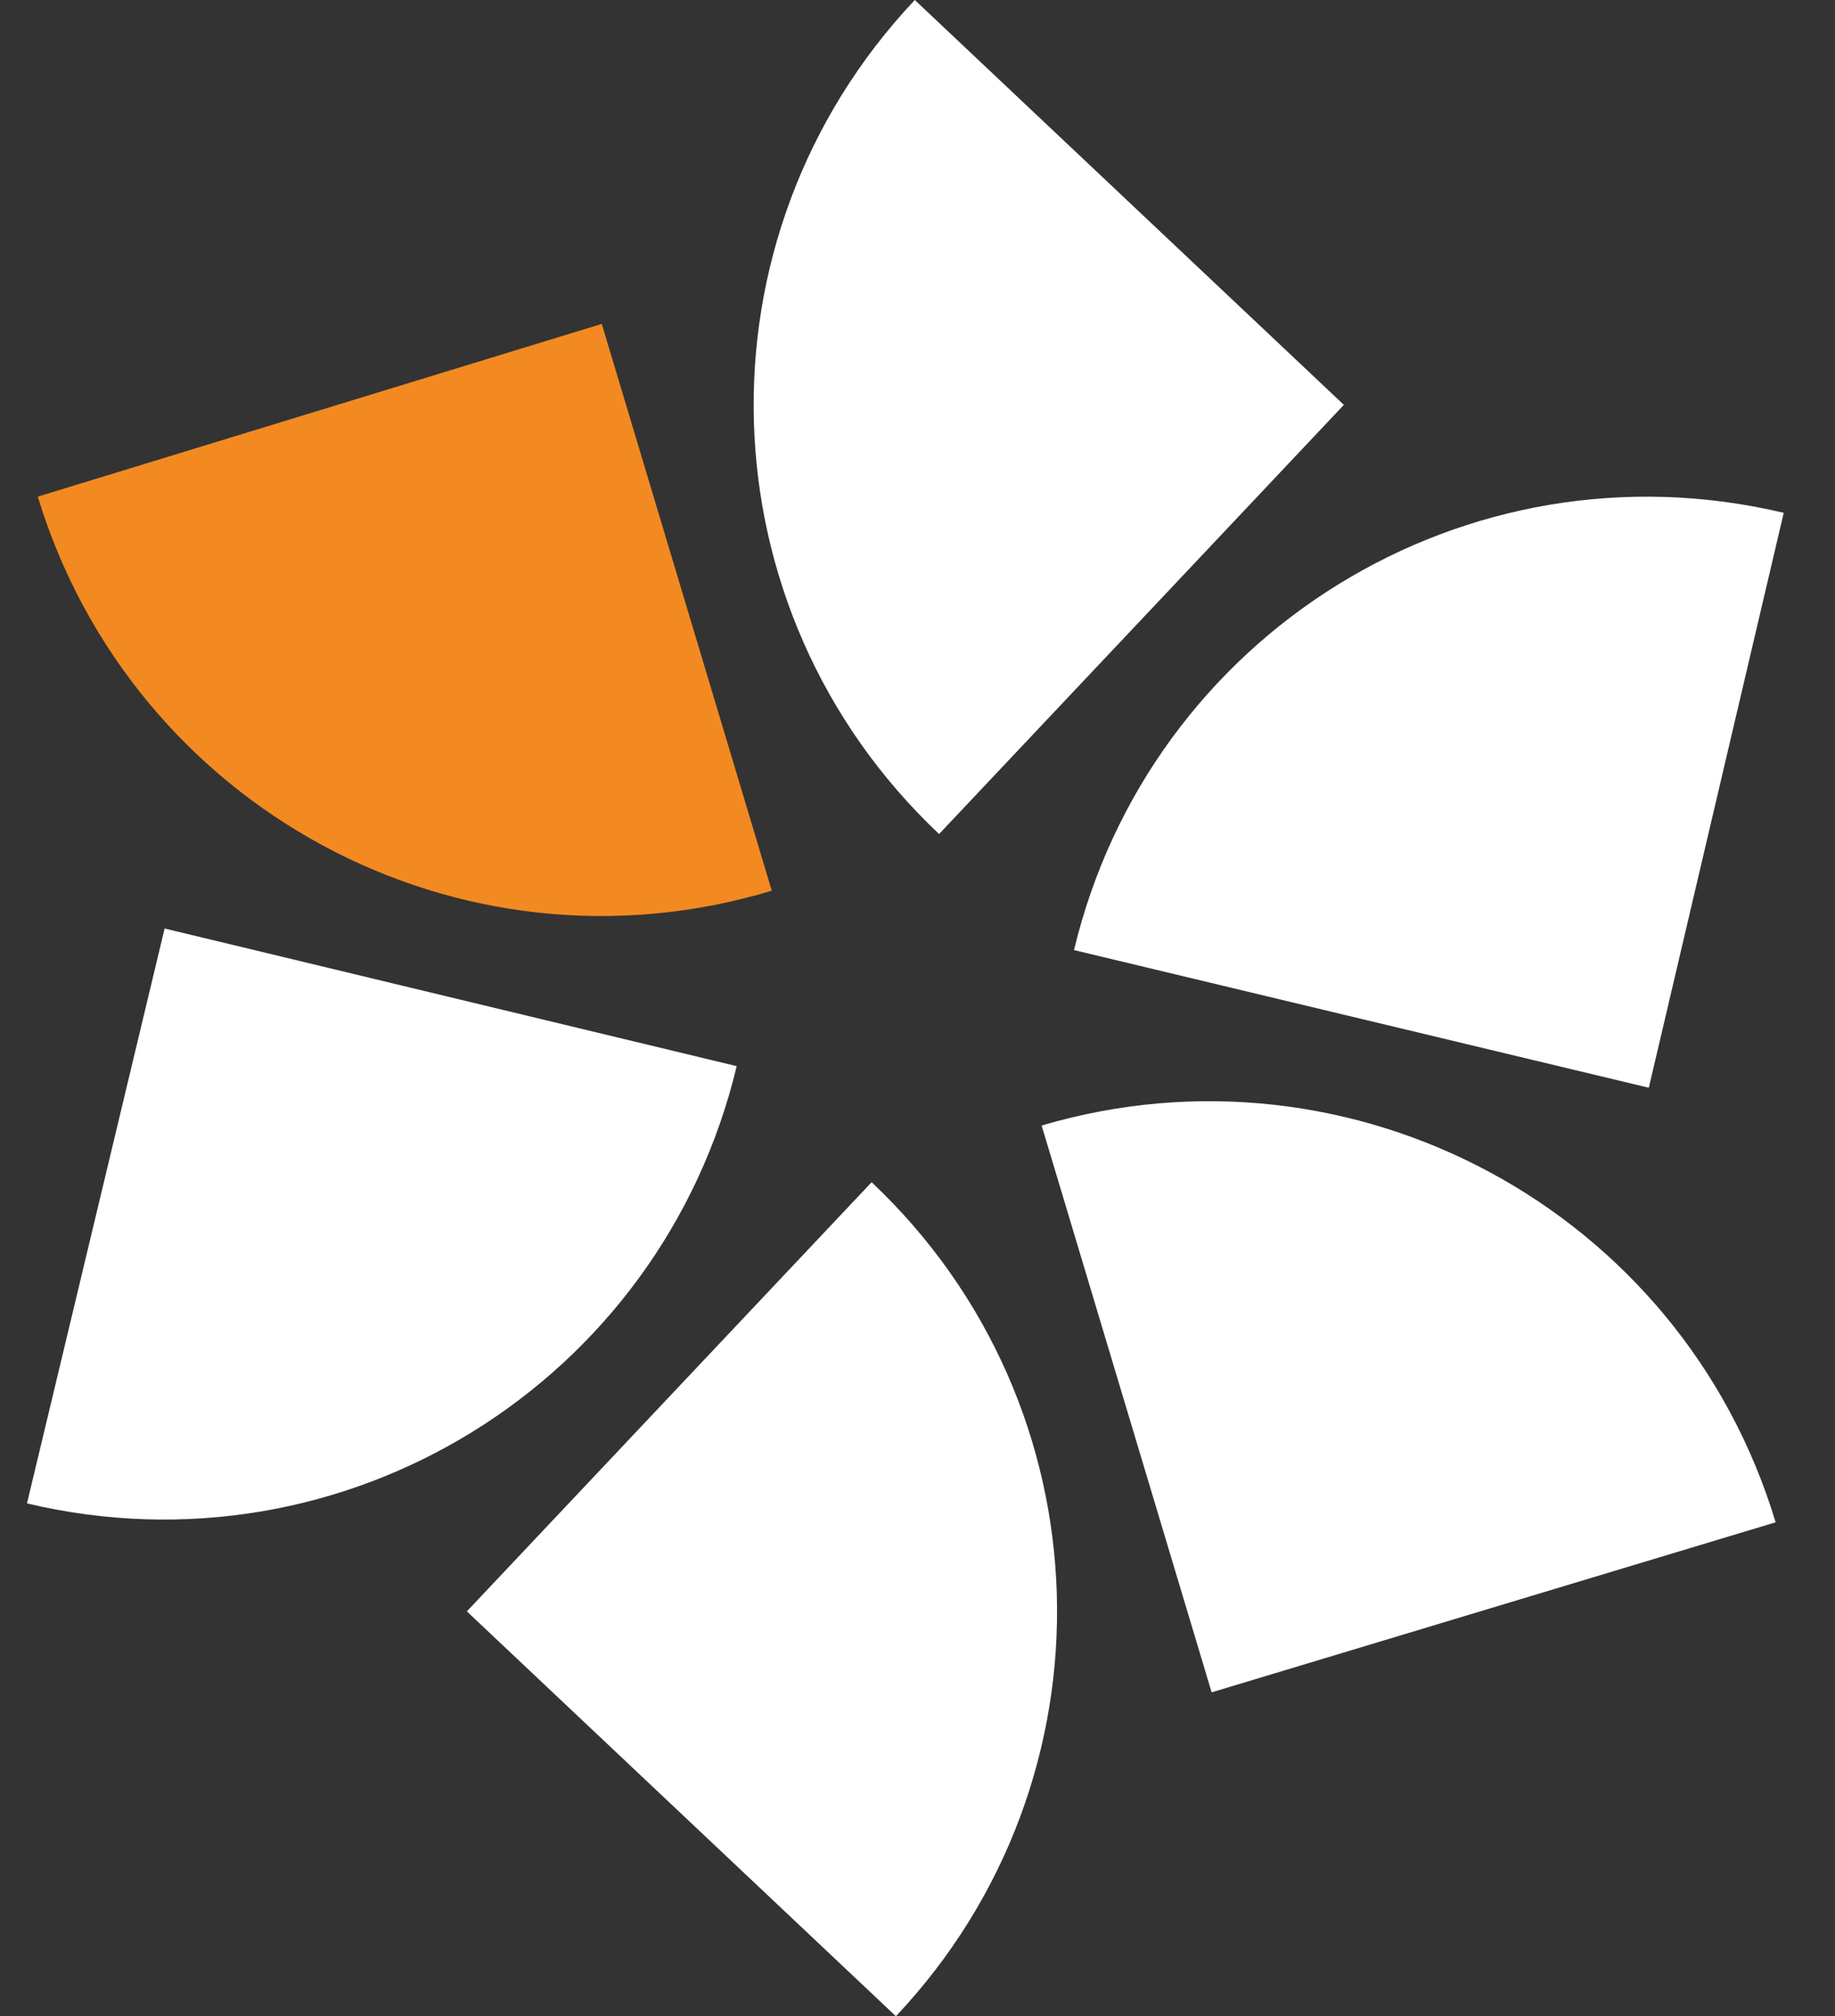
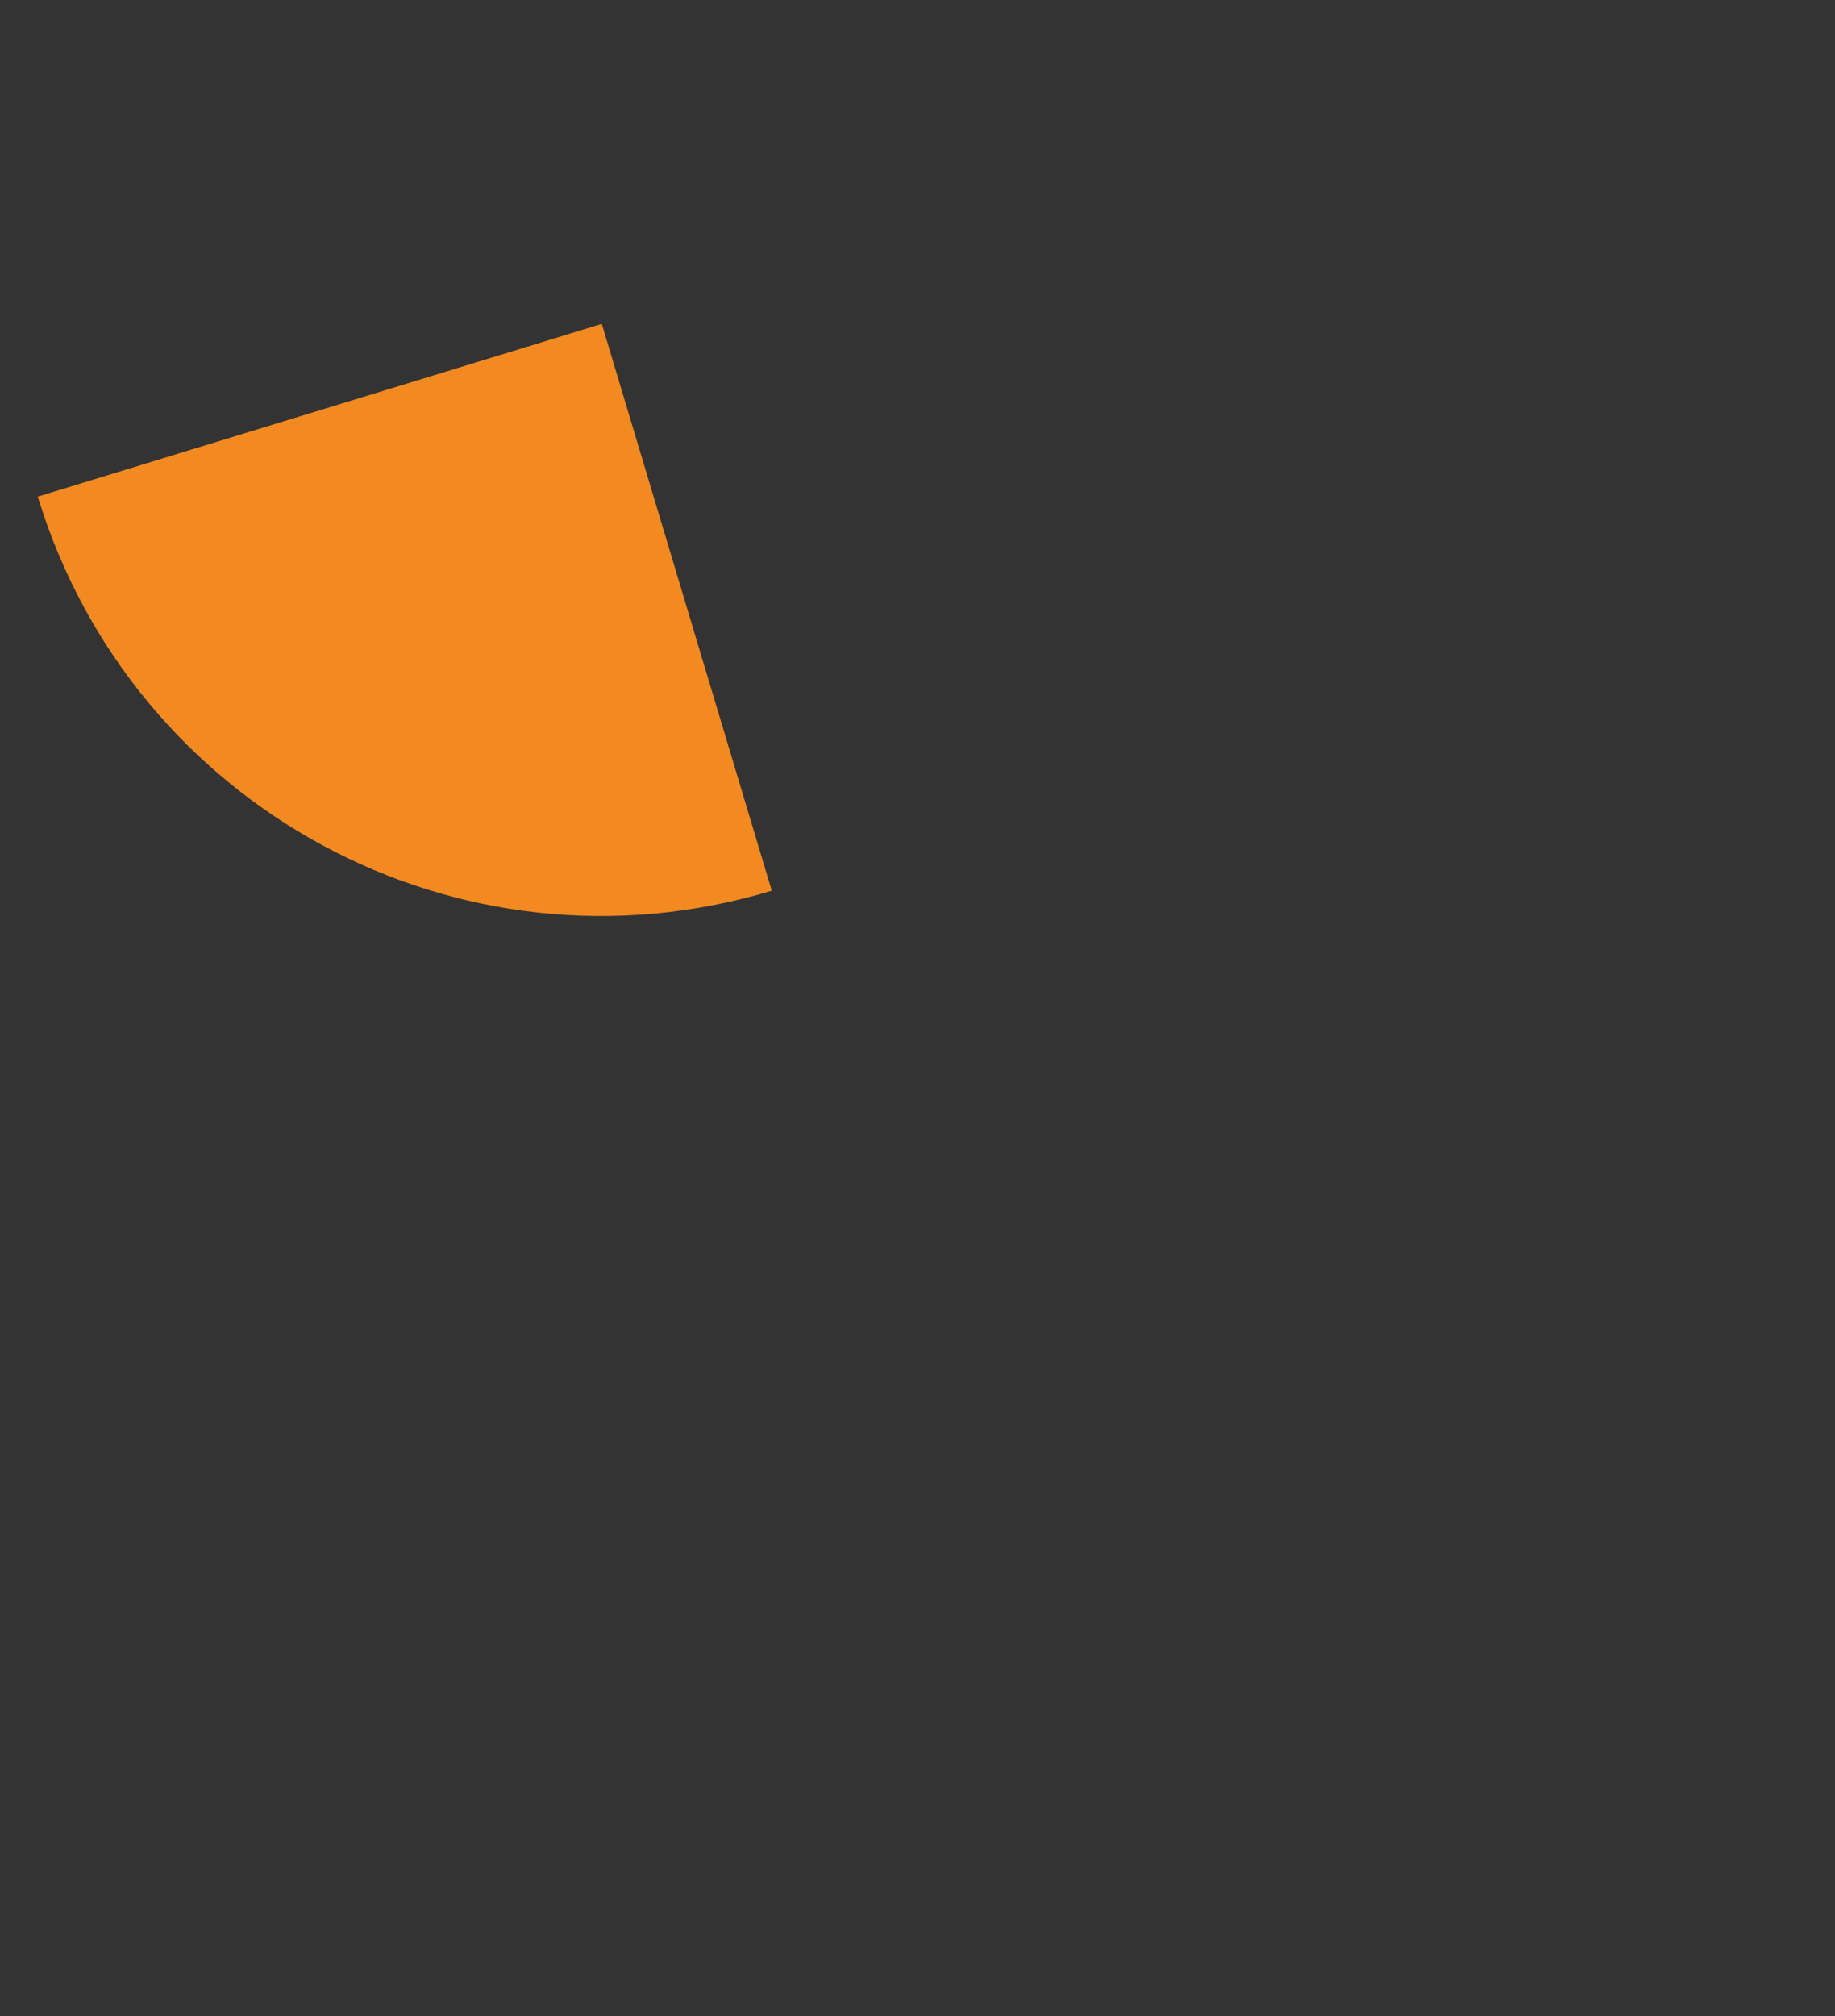
<svg xmlns="http://www.w3.org/2000/svg" id="Ebene_1" x="0px" y="0px" viewBox="0 0 68 74.7" style="enable-background:new 0 0 68 74.7;" xml:space="preserve">
  <rect x="0" y="0" width="68" height="74.7" fill="#333333" stroke="none" />
  <style type="text/css">	.Schlagschatten{fill:none;}	.Abgerundete_x0020_Ecken_x0020_2_x0020_Pt_x002E_{fill:#FFFFFF;stroke:#000000;stroke-miterlimit:10;}	.Interaktiv_x0020_X_x0020_spiegeln{fill:none;}	.Weich_x0020_abgeflachte_x0020_Kante{fill:url(#SVGID_1_);}	.Abenddämmerung{fill:#FFFFFF;}	.Laub_GS{fill:#FFDD00;}	.Pompadour_GS{fill-rule:evenodd;clip-rule:evenodd;fill:#51AEE2;}	.st0{fill:#F28A21;}	.st1{fill:#FFFFFF;}</style>
  <linearGradient id="SVGID_1_" gradientUnits="userSpaceOnUse" x1="240.975" y1="-103.663" x2="241.682" y2="-102.956">
    <stop offset="0" style="stop-color:#E6E6EB" />
    <stop offset="0.174" style="stop-color:#E2E2E6" />
    <stop offset="0.352" style="stop-color:#D5D4D8" />
    <stop offset="0.532" style="stop-color:#C0BFC2" />
    <stop offset="0.714" style="stop-color:#A4A2A4" />
    <stop offset="0.895" style="stop-color:#828282" />
    <stop offset="1" style="stop-color:#6B6E6E" />
  </linearGradient>
  <path class="st0" d="M1.4,18.4C4.9,29.9,17,36.5,28.6,33l-6.3-21L1.4,18.4z" />
-   <path class="st1" d="M33.9,0c-8.3,8.8-7.9,22.6,0.9,30.9l15-15.9L33.9,0z" />
-   <path class="st1" d="M66.1,19c-11.8-2.8-23.5,4.5-26.3,16.2l21.3,5.1L66.1,19z" />
-   <path class="st1" d="M65.8,56.4c-3.5-11.6-15.7-18.1-27.2-14.7l6.3,21L65.8,56.4z" />
-   <path class="st1" d="M33.2,74.7c8.3-8.8,7.9-22.6-0.9-30.9l-15,15.9L33.2,74.7z" />
-   <path class="st1" d="M1,55.7c11.8,2.8,23.5-4.5,26.3-16.2L6.1,34.4L1,55.7z" />
</svg>